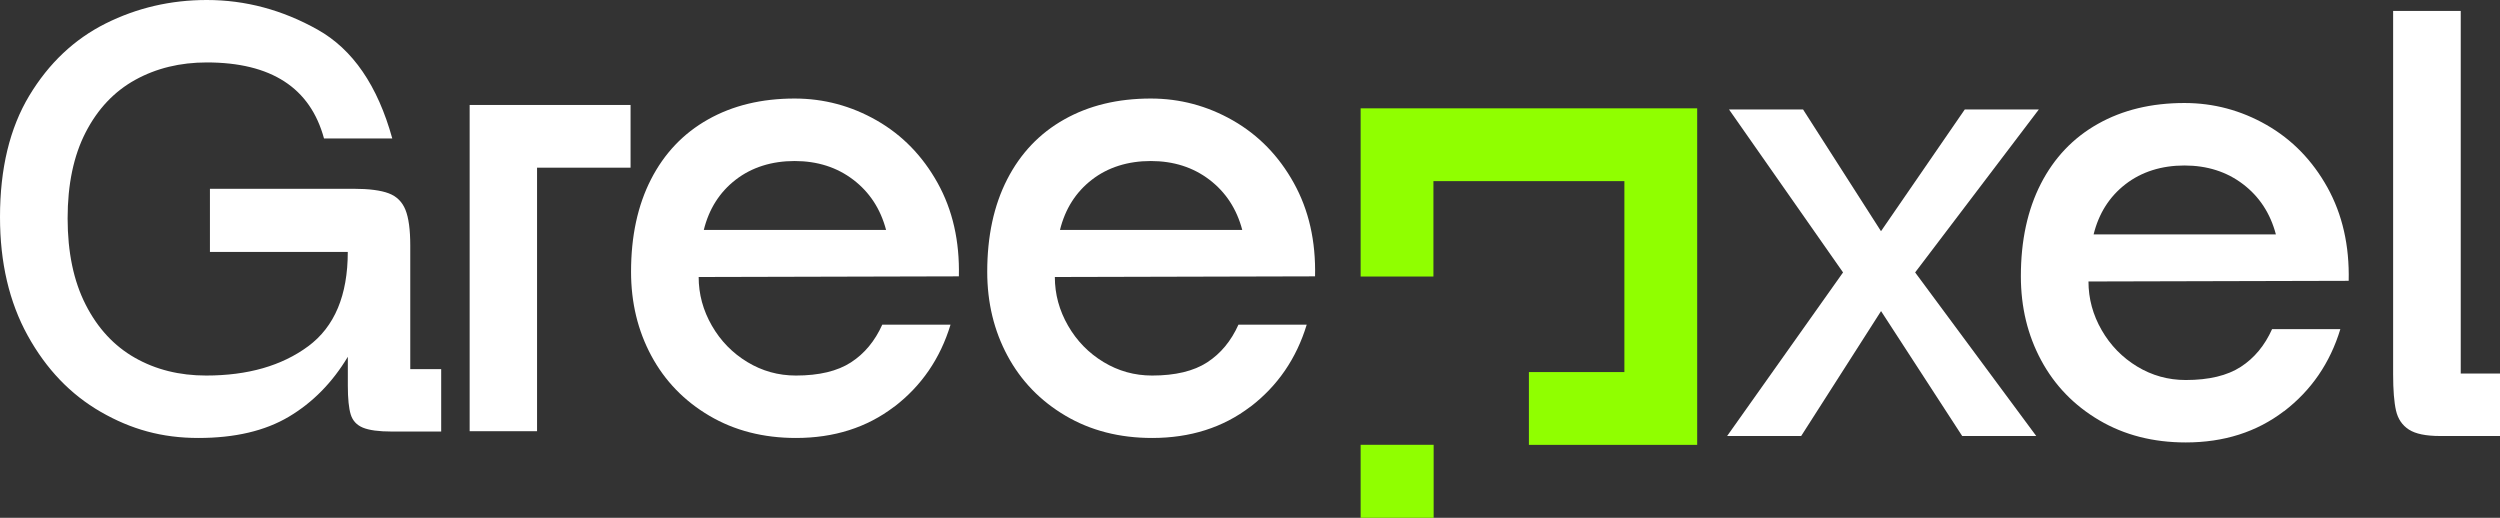
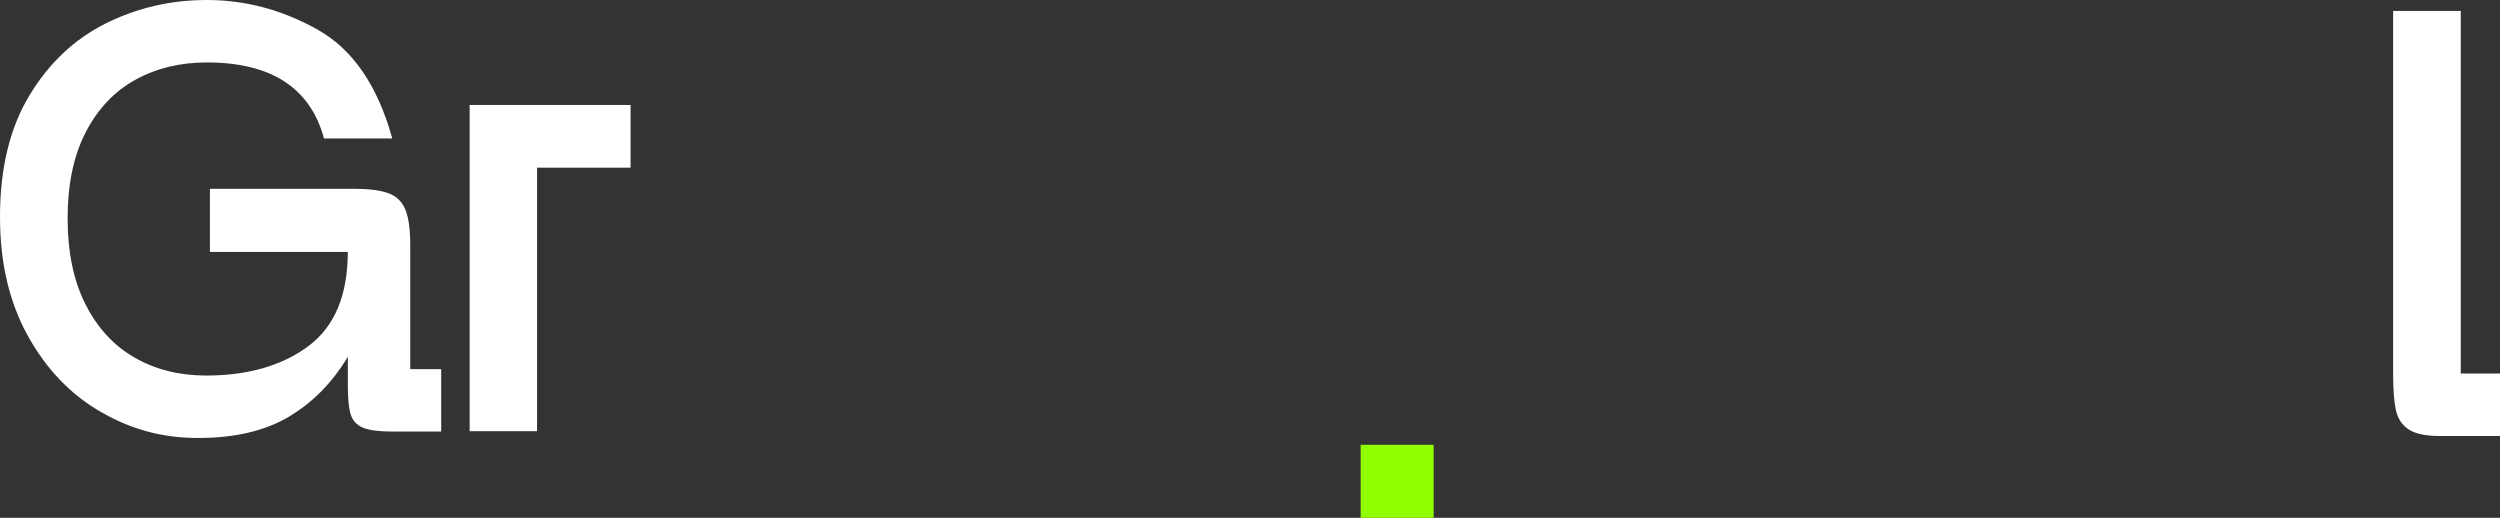
<svg xmlns="http://www.w3.org/2000/svg" id="Capa_2" viewBox="0 0 458.48 94.96">
  <rect x="0" y="0" width="458.48" height="94.96" fill="#333333" stroke="none" />
  <g id="Capa_1-2">
-     <path d="M249.53,19.87v30.85h13.35v-17.5h35.02v35.01h-17.51v13.35h30.86V19.87h-61.71Z" fill="#90ff00" />
    <polygon points="262.92 81.57 249.53 81.57 249.53 94.96 262.92 94.96 262.92 81.57 262.92 81.57" fill="#90ff00" />
    <path d="M80.91,79.14h-9.09c-2.36,0-4.12-.24-5.26-.71-1.14-.47-1.89-1.28-2.24-2.42-.35-1.14-.53-2.89-.53-5.26v-5.32c-2.83,4.72-6.44,8.39-10.81,10.99-4.37,2.6-9.9,3.9-16.6,3.9s-12.34-1.59-17.89-4.78c-5.55-3.19-10.02-7.86-13.41-14C1.69,55.4,0,48.15,0,39.81c0-8.9,1.79-16.32,5.37-22.27,3.58-5.94,8.25-10.35,14-13.23C25.12,1.44,31.3,0,37.92,0c7.09,0,13.86,1.81,20.32,5.43,6.46,3.62,11.02,10.28,13.7,19.96h-12.52c-2.52-9.29-9.69-13.94-21.5-13.94-4.88,0-9.25,1.06-13.11,3.19-3.86,2.13-6.89,5.34-9.1,9.63-2.21,4.29-3.31,9.55-3.31,15.77s1.1,11.5,3.31,15.83c2.2,4.33,5.22,7.58,9.04,9.75,3.82,2.17,8.17,3.25,13.05,3.25,7.64,0,13.88-1.79,18.72-5.37,4.84-3.58,7.26-9.35,7.26-17.3h-25.28v-11.58h26.34c2.83,0,4.98.28,6.44.83,1.46.55,2.48,1.56,3.07,3.01.59,1.46.89,3.64.89,6.56v22.68h5.67v11.46Z" fill="#fff" />
-     <path d="M163.98,74.59c-5,3.82-11.01,5.73-18.01,5.73-5.98,0-11.28-1.36-15.89-4.08s-8.15-6.38-10.63-10.99-3.72-9.75-3.72-15.41c0-6.54,1.22-12.19,3.66-16.95,2.44-4.76,5.92-8.43,10.45-10.98,4.53-2.56,9.82-3.84,15.89-3.84,5.35,0,10.37,1.34,15.06,4.02,4.68,2.68,8.4,6.5,11.16,11.46,2.76,4.96,4.05,10.67,3.9,17.13l-47.72.12c0,3.15.81,6.12,2.42,8.92,1.61,2.8,3.78,5.02,6.5,6.67,2.72,1.65,5.69,2.48,8.92,2.48,4.25,0,7.62-.81,10.1-2.42,2.48-1.61,4.39-3.92,5.73-6.91h12.52c-1.89,6.22-5.34,11.24-10.33,15.06ZM162.5,42.17c-1.02-3.86-3.03-6.93-6.02-9.21-2.99-2.28-6.58-3.43-10.75-3.43s-7.85,1.14-10.81,3.43c-2.95,2.28-4.9,5.36-5.85,9.21h33.43Z" fill="#fff" />
-     <path d="M229.3,74.59c-5,3.82-11.01,5.73-18.01,5.73-5.99,0-11.28-1.36-15.89-4.08-4.61-2.72-8.15-6.38-10.63-10.99s-3.72-9.75-3.72-15.41c0-6.54,1.22-12.19,3.66-16.95,2.44-4.76,5.92-8.43,10.45-10.98,4.53-2.56,9.82-3.84,15.89-3.84,5.35,0,10.37,1.34,15.06,4.02,4.68,2.68,8.41,6.5,11.16,11.46,2.76,4.96,4.05,10.67,3.9,17.13l-47.72.12c0,3.15.81,6.12,2.42,8.92,1.61,2.8,3.78,5.02,6.5,6.67s5.69,2.48,8.92,2.48c4.25,0,7.62-.81,10.1-2.42,2.48-1.61,4.39-3.92,5.73-6.91h12.52c-1.89,6.22-5.34,11.24-10.33,15.06ZM227.82,42.17c-1.02-3.86-3.03-6.93-6.02-9.21-2.99-2.28-6.58-3.43-10.75-3.43s-7.86,1.14-10.81,3.43c-2.95,2.28-4.9,5.36-5.85,9.21h33.43Z" fill="#fff" />
    <polygon points="98.49 19.25 86.13 19.25 86.13 79.08 98.49 79.08 98.49 30.75 115.64 30.75 115.64 19.25 98.49 19.25" fill="#fff" />
-     <path d="M338,49.96l-20.91-29.88h13.58l14.29,22.32,15.36-22.32h13.58l-22.68,29.88,22.21,30h-13.58l-14.88-22.91-14.65,22.91h-13.58l21.26-30Z" fill="#fff" />
-     <path d="M418.86,75.41c-5,3.82-11.01,5.73-18.01,5.73-5.98,0-11.28-1.36-15.89-4.08s-8.15-6.38-10.63-10.99c-2.48-4.61-3.72-9.74-3.72-15.41,0-6.53,1.22-12.18,3.66-16.95,2.44-4.76,5.92-8.43,10.45-10.98,4.53-2.56,9.82-3.84,15.89-3.84,5.35,0,10.37,1.34,15.06,4.02,4.68,2.68,8.4,6.5,11.16,11.46,2.75,4.96,4.05,10.67,3.9,17.13l-47.72.12c0,3.15.81,6.12,2.42,8.92,1.61,2.8,3.78,5.02,6.5,6.67,2.72,1.65,5.69,2.48,8.92,2.48,4.25,0,7.62-.81,10.1-2.42,2.48-1.61,4.39-3.92,5.73-6.91h12.52c-1.89,6.22-5.34,11.24-10.33,15.06ZM417.38,42.99c-1.02-3.86-3.03-6.93-6.02-9.21-2.99-2.28-6.58-3.43-10.75-3.43s-7.85,1.14-10.81,3.43c-2.95,2.28-4.9,5.36-5.85,9.21h33.43Z" fill="#fff" />
    <path d="M441.77,78.78c-1.22-.79-2.01-1.95-2.36-3.48-.35-1.54-.53-3.76-.53-6.67V2h12.4v66.5h7.21v11.46h-10.99c-2.6,0-4.51-.39-5.73-1.18Z" fill="#fff" />
  </g>
</svg>